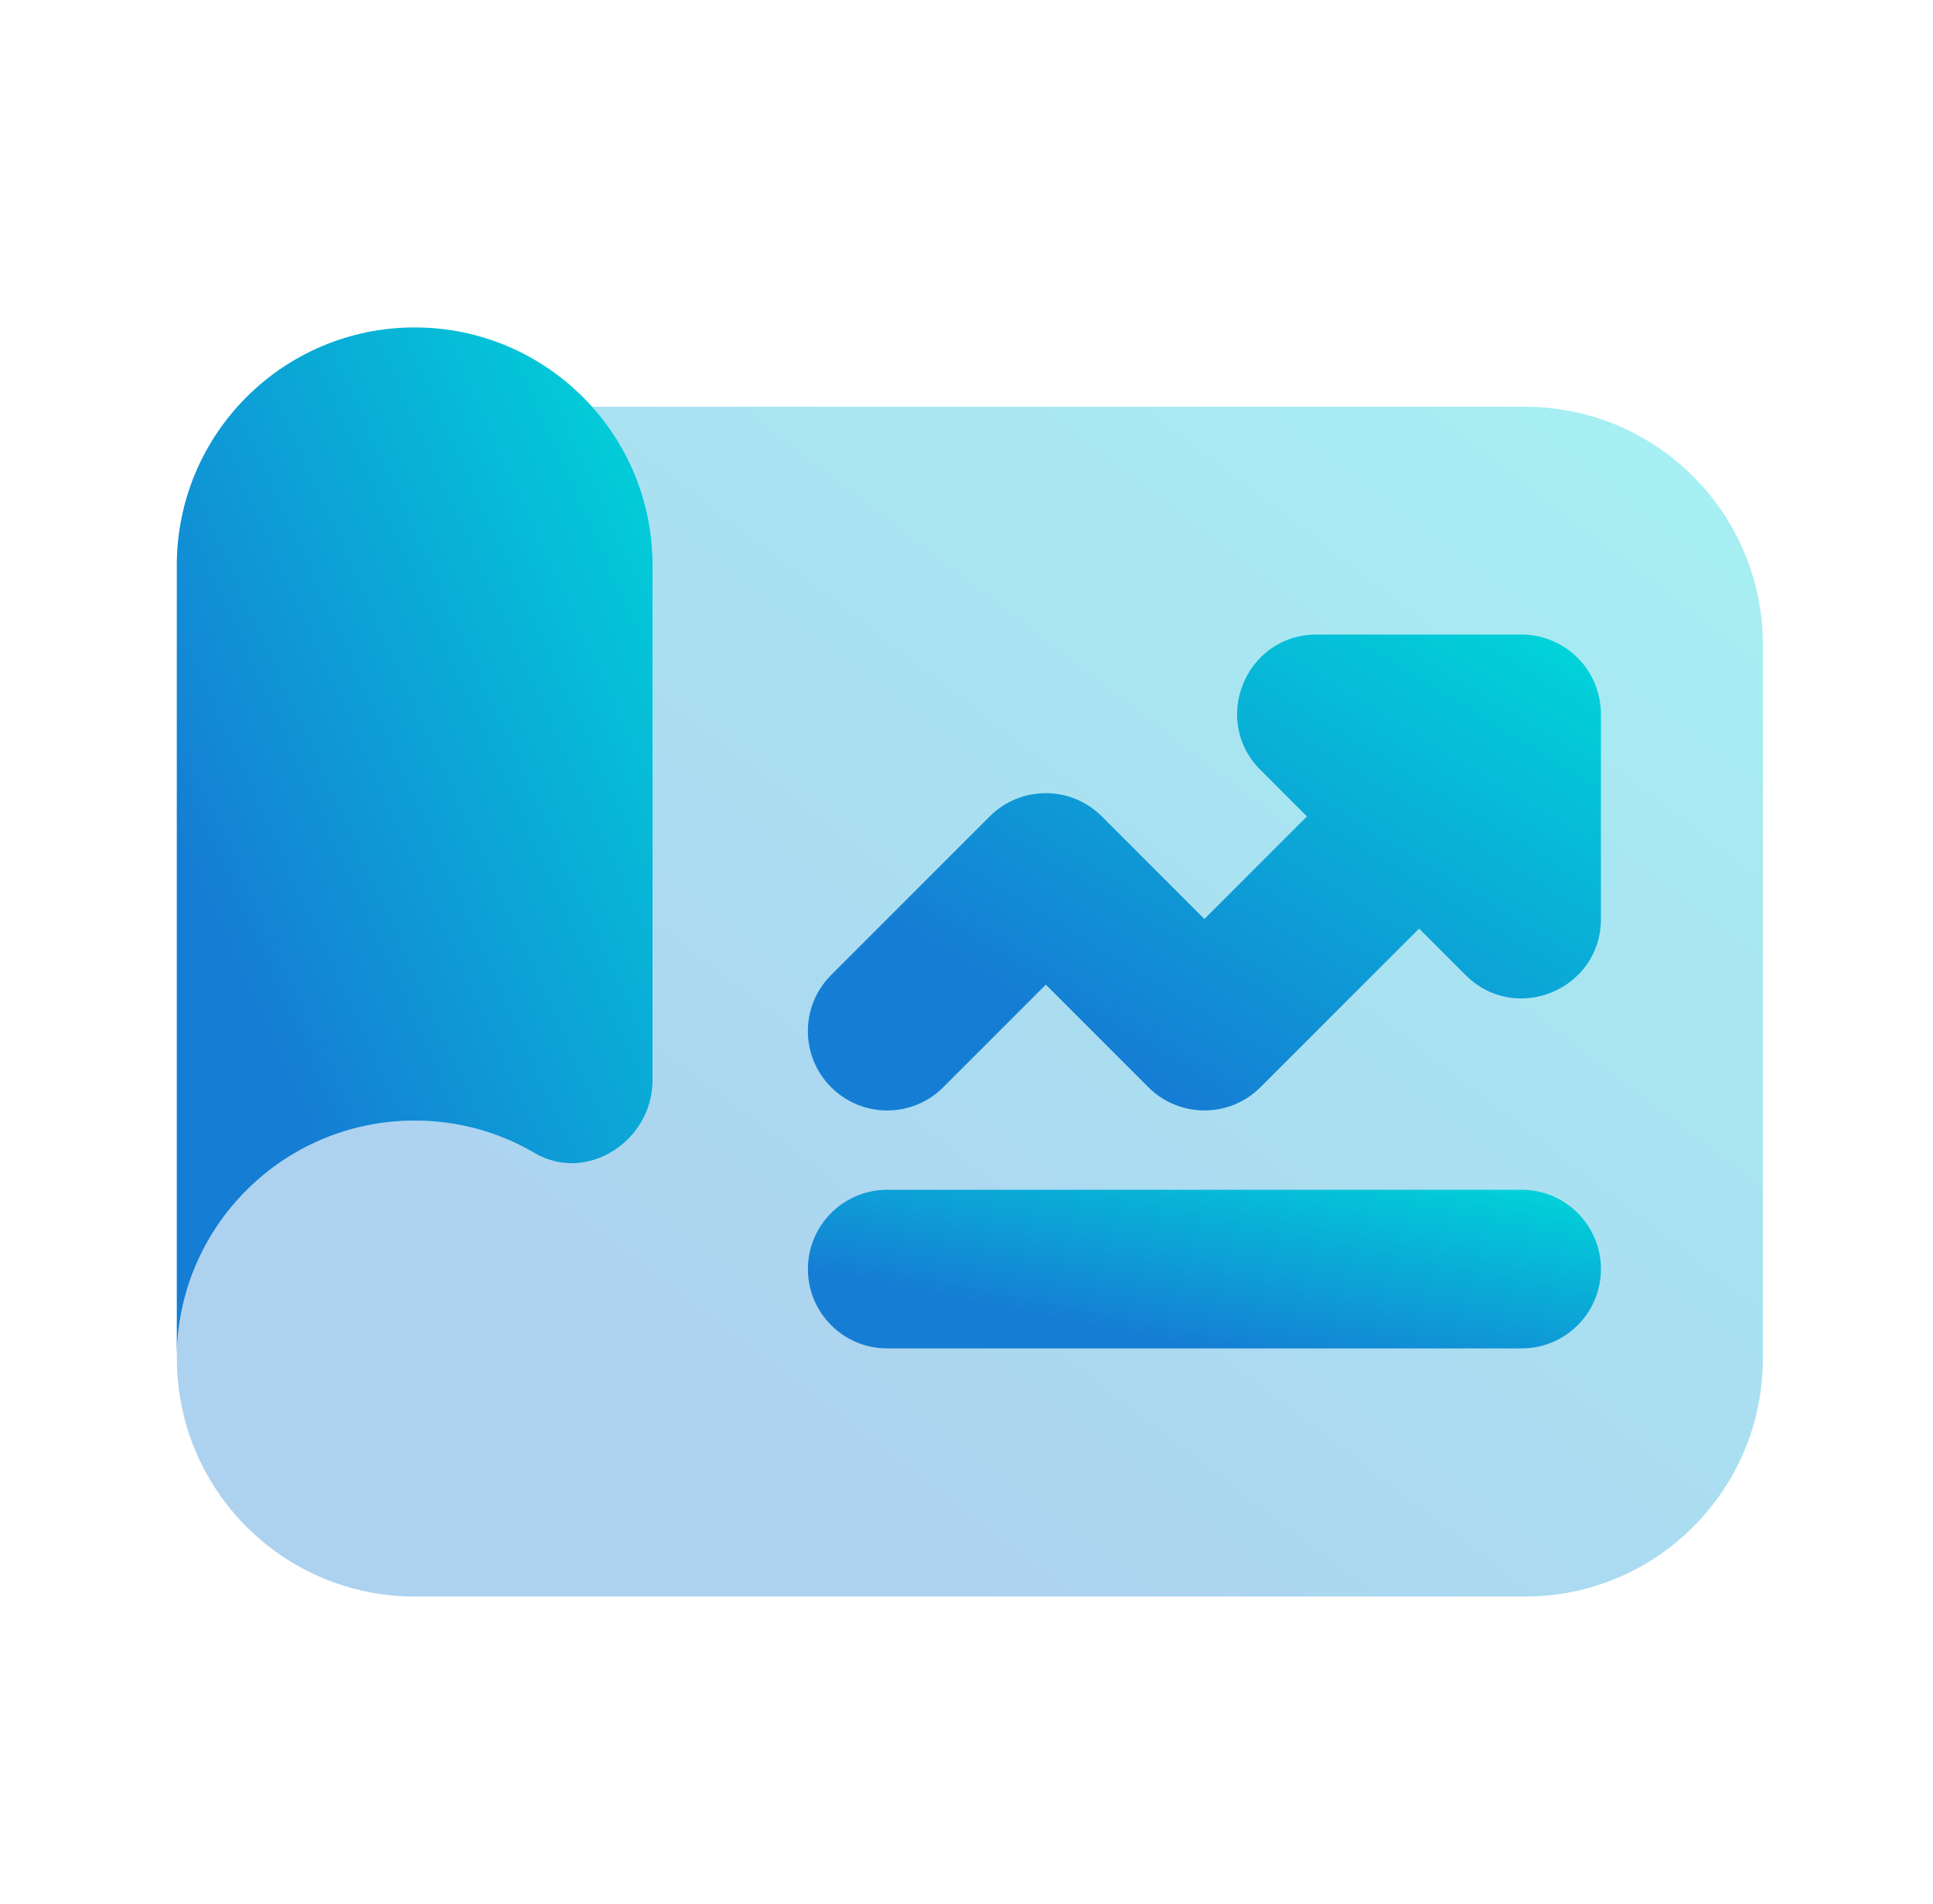
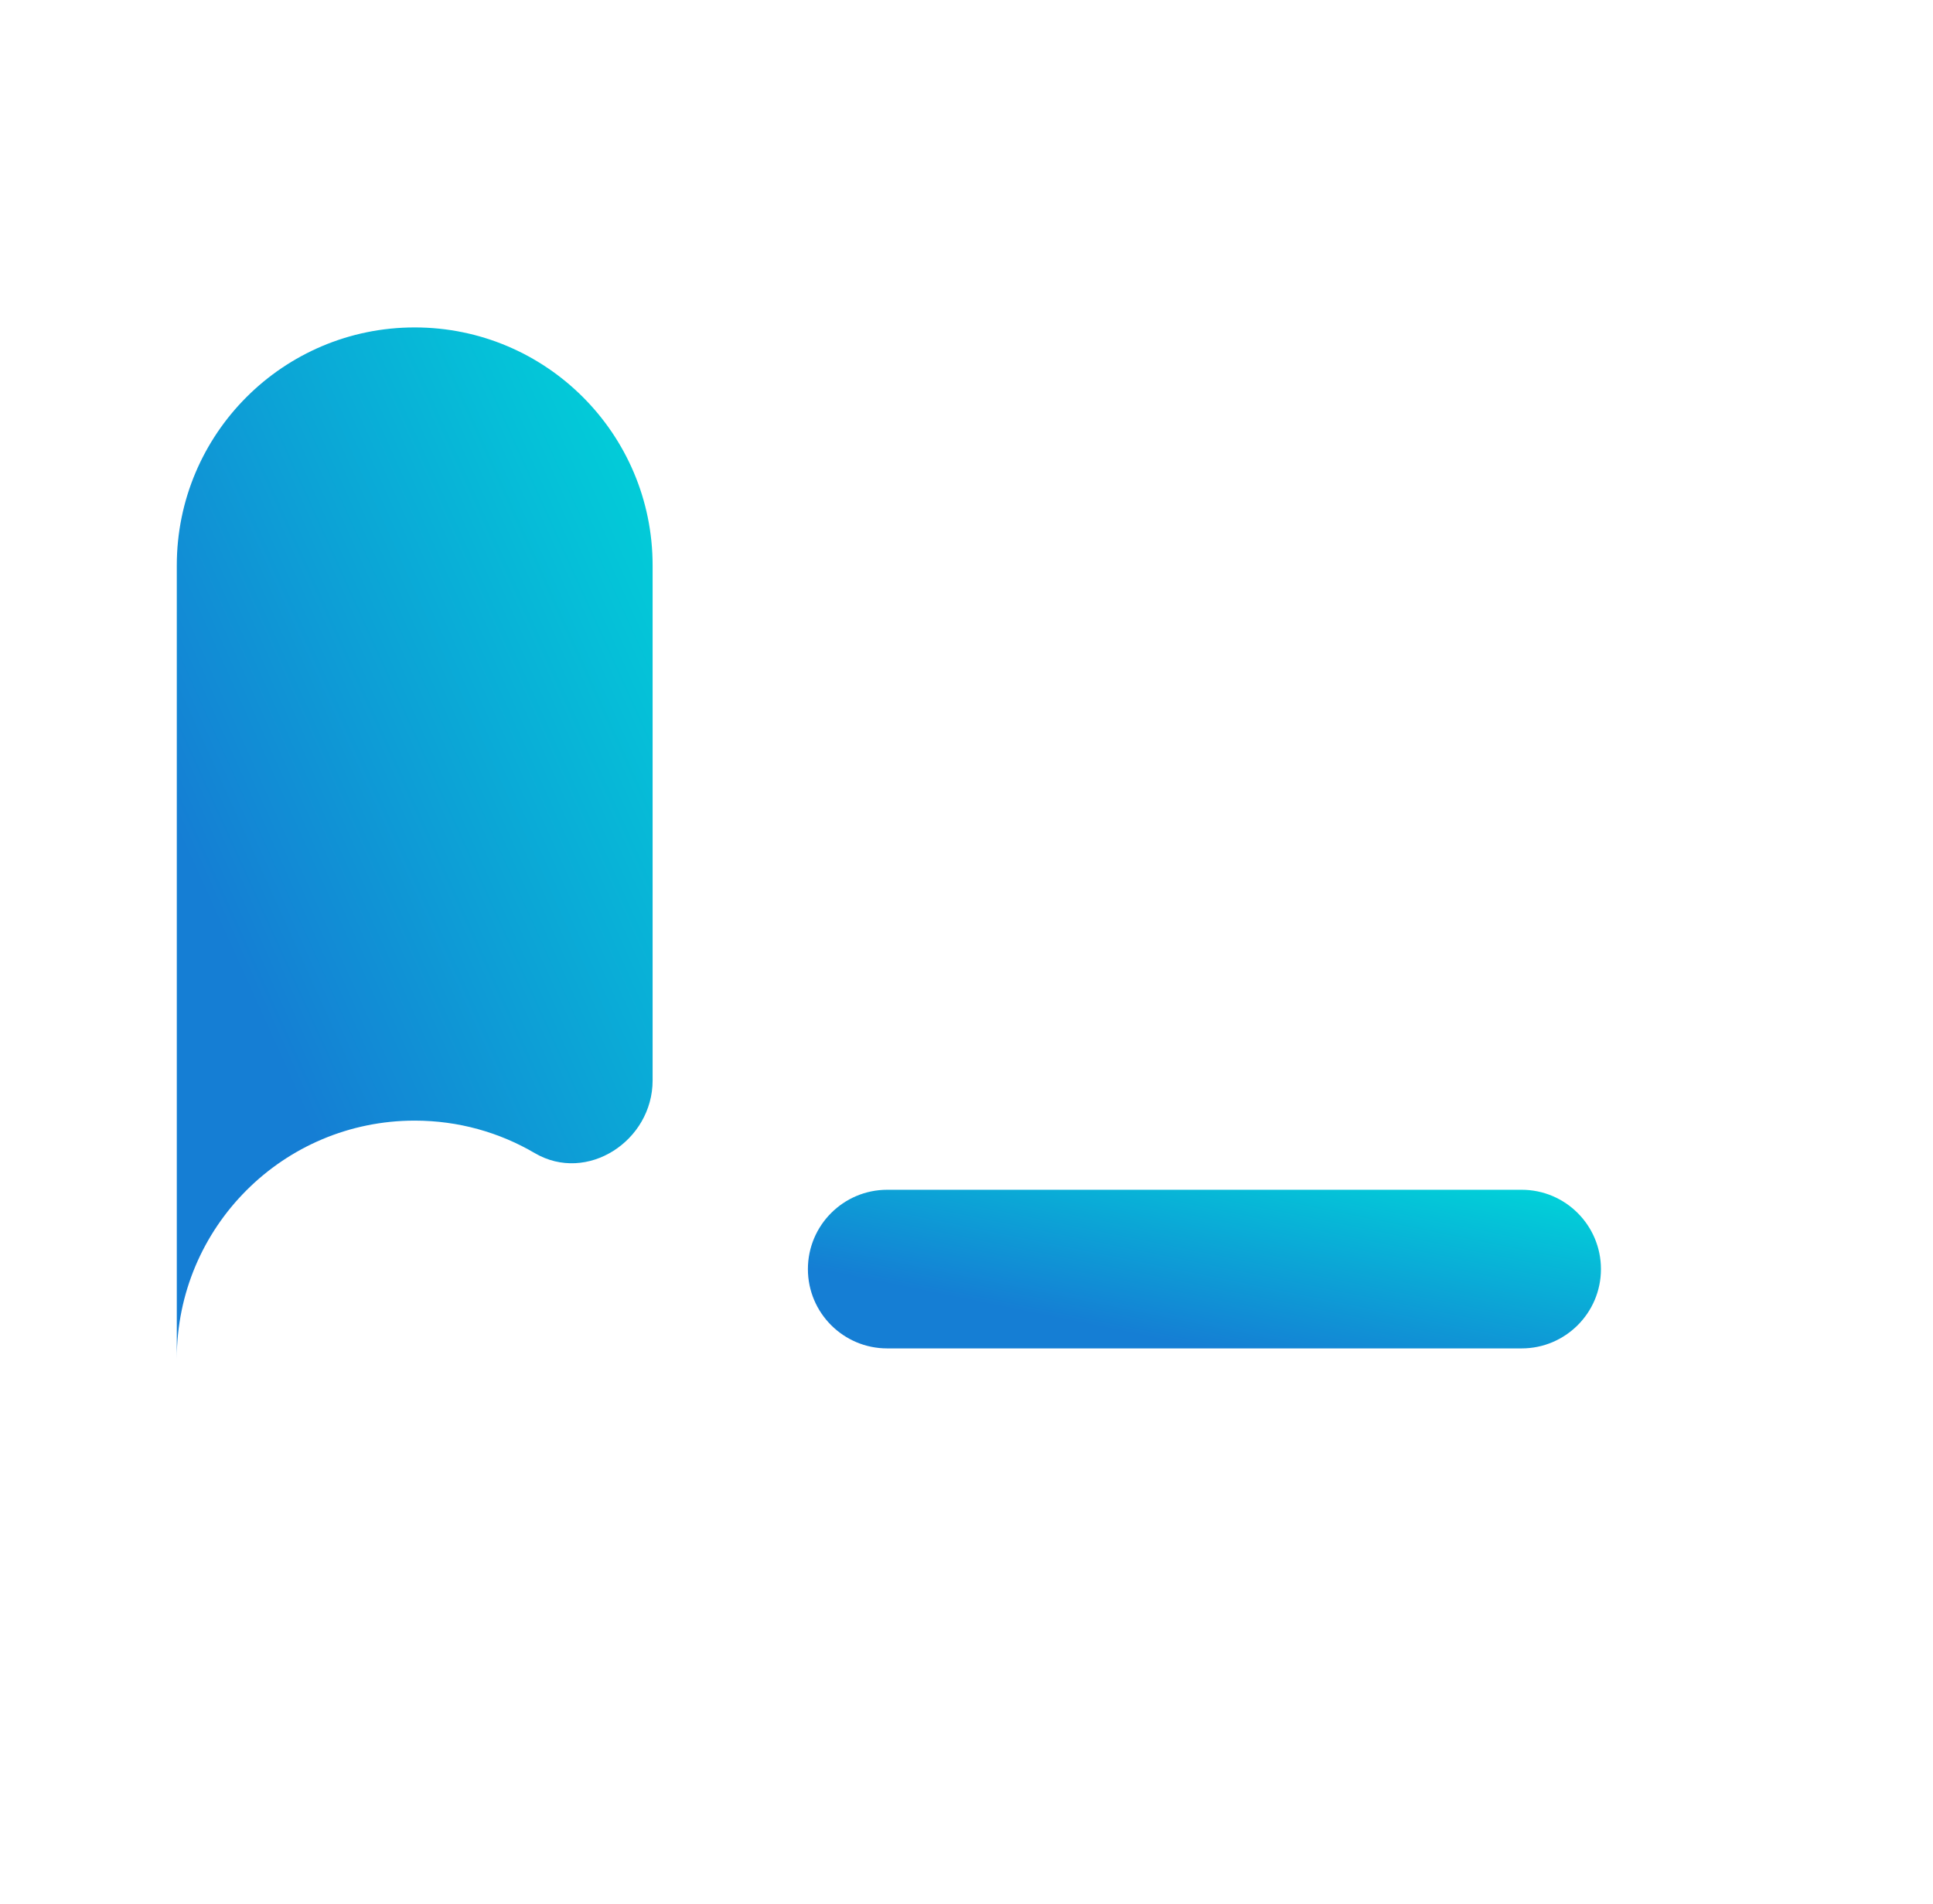
<svg xmlns="http://www.w3.org/2000/svg" width="65" height="64" viewBox="0 0 65 64" fill="none">
-   <path opacity="0.35" d="M59.279 45.675V21.675C59.279 17.256 55.698 13.675 51.279 13.675H19.871C21.148 15.093 21.948 16.949 21.948 19.008V36.323C21.948 38.357 19.743 39.797 17.986 38.768C16.802 38.075 15.42 37.675 13.948 37.675C9.53 37.675 5.948 41.256 5.948 45.675C5.948 50.093 9.53 53.675 13.948 53.675H51.282C55.698 53.675 59.279 50.093 59.279 45.675Z" fill="url(#paint0_linear_618_5021)" />
-   <path d="M53.628 22.981C53.359 22.328 52.839 21.808 52.185 21.539C51.86 21.405 51.513 21.333 51.167 21.333H44.271C41.895 21.333 40.705 24.205 42.385 25.885L43.948 27.448L40.5 30.896L37.052 27.448C36.009 26.405 34.324 26.405 33.281 27.448L27.948 32.781C26.905 33.824 26.905 35.509 27.948 36.552C28.991 37.595 30.676 37.595 31.719 36.552L35.167 33.104L38.615 36.552C39.135 37.072 39.817 37.333 40.5 37.333C41.183 37.333 41.865 37.072 42.385 36.552L47.719 31.219L49.281 32.781C50.961 34.461 53.833 33.272 53.833 30.896V24C53.833 23.653 53.761 23.307 53.628 22.981Z" fill="url(#paint1_linear_618_5021)" />
  <path d="M13.945 37.675C15.417 37.675 16.799 38.072 17.983 38.768C19.74 39.797 21.945 38.357 21.945 36.323V19.008C21.945 14.589 18.364 11.008 13.945 11.008C9.527 11.008 5.945 14.589 5.945 19.008V45.675C5.945 41.256 9.527 37.675 13.945 37.675Z" fill="url(#paint2_linear_618_5021)" />
  <path d="M51.167 45.333H29.834C28.362 45.333 27.167 44.139 27.167 42.667C27.167 41.195 28.362 40 29.834 40H51.167C52.639 40 53.834 41.195 53.834 42.667C53.834 44.139 52.639 45.333 51.167 45.333Z" fill="url(#paint3_linear_618_5021)" />
  <defs>
    <linearGradient id="paint0_linear_618_5021" x1="45.275" y1="3.724" x2="16.507" y2="41.365" gradientUnits="userSpaceOnUse">
      <stop stop-color="#00D5D9" />
      <stop offset="1" stop-color="#157ED4" />
    </linearGradient>
    <linearGradient id="paint1_linear_618_5021" x1="46.831" y1="17.353" x2="36.216" y2="34.715" gradientUnits="userSpaceOnUse">
      <stop stop-color="#00D5D9" />
      <stop offset="1" stop-color="#157ED4" />
    </linearGradient>
    <linearGradient id="paint2_linear_618_5021" x1="17.744" y1="2.384" x2="-1.679" y2="11.181" gradientUnits="userSpaceOnUse">
      <stop stop-color="#00D5D9" />
      <stop offset="1" stop-color="#157ED4" />
    </linearGradient>
    <linearGradient id="paint3_linear_618_5021" x1="46.831" y1="38.673" x2="45.276" y2="46.306" gradientUnits="userSpaceOnUse">
      <stop stop-color="#00D5D9" />
      <stop offset="1" stop-color="#157ED4" />
    </linearGradient>
  </defs>
</svg>